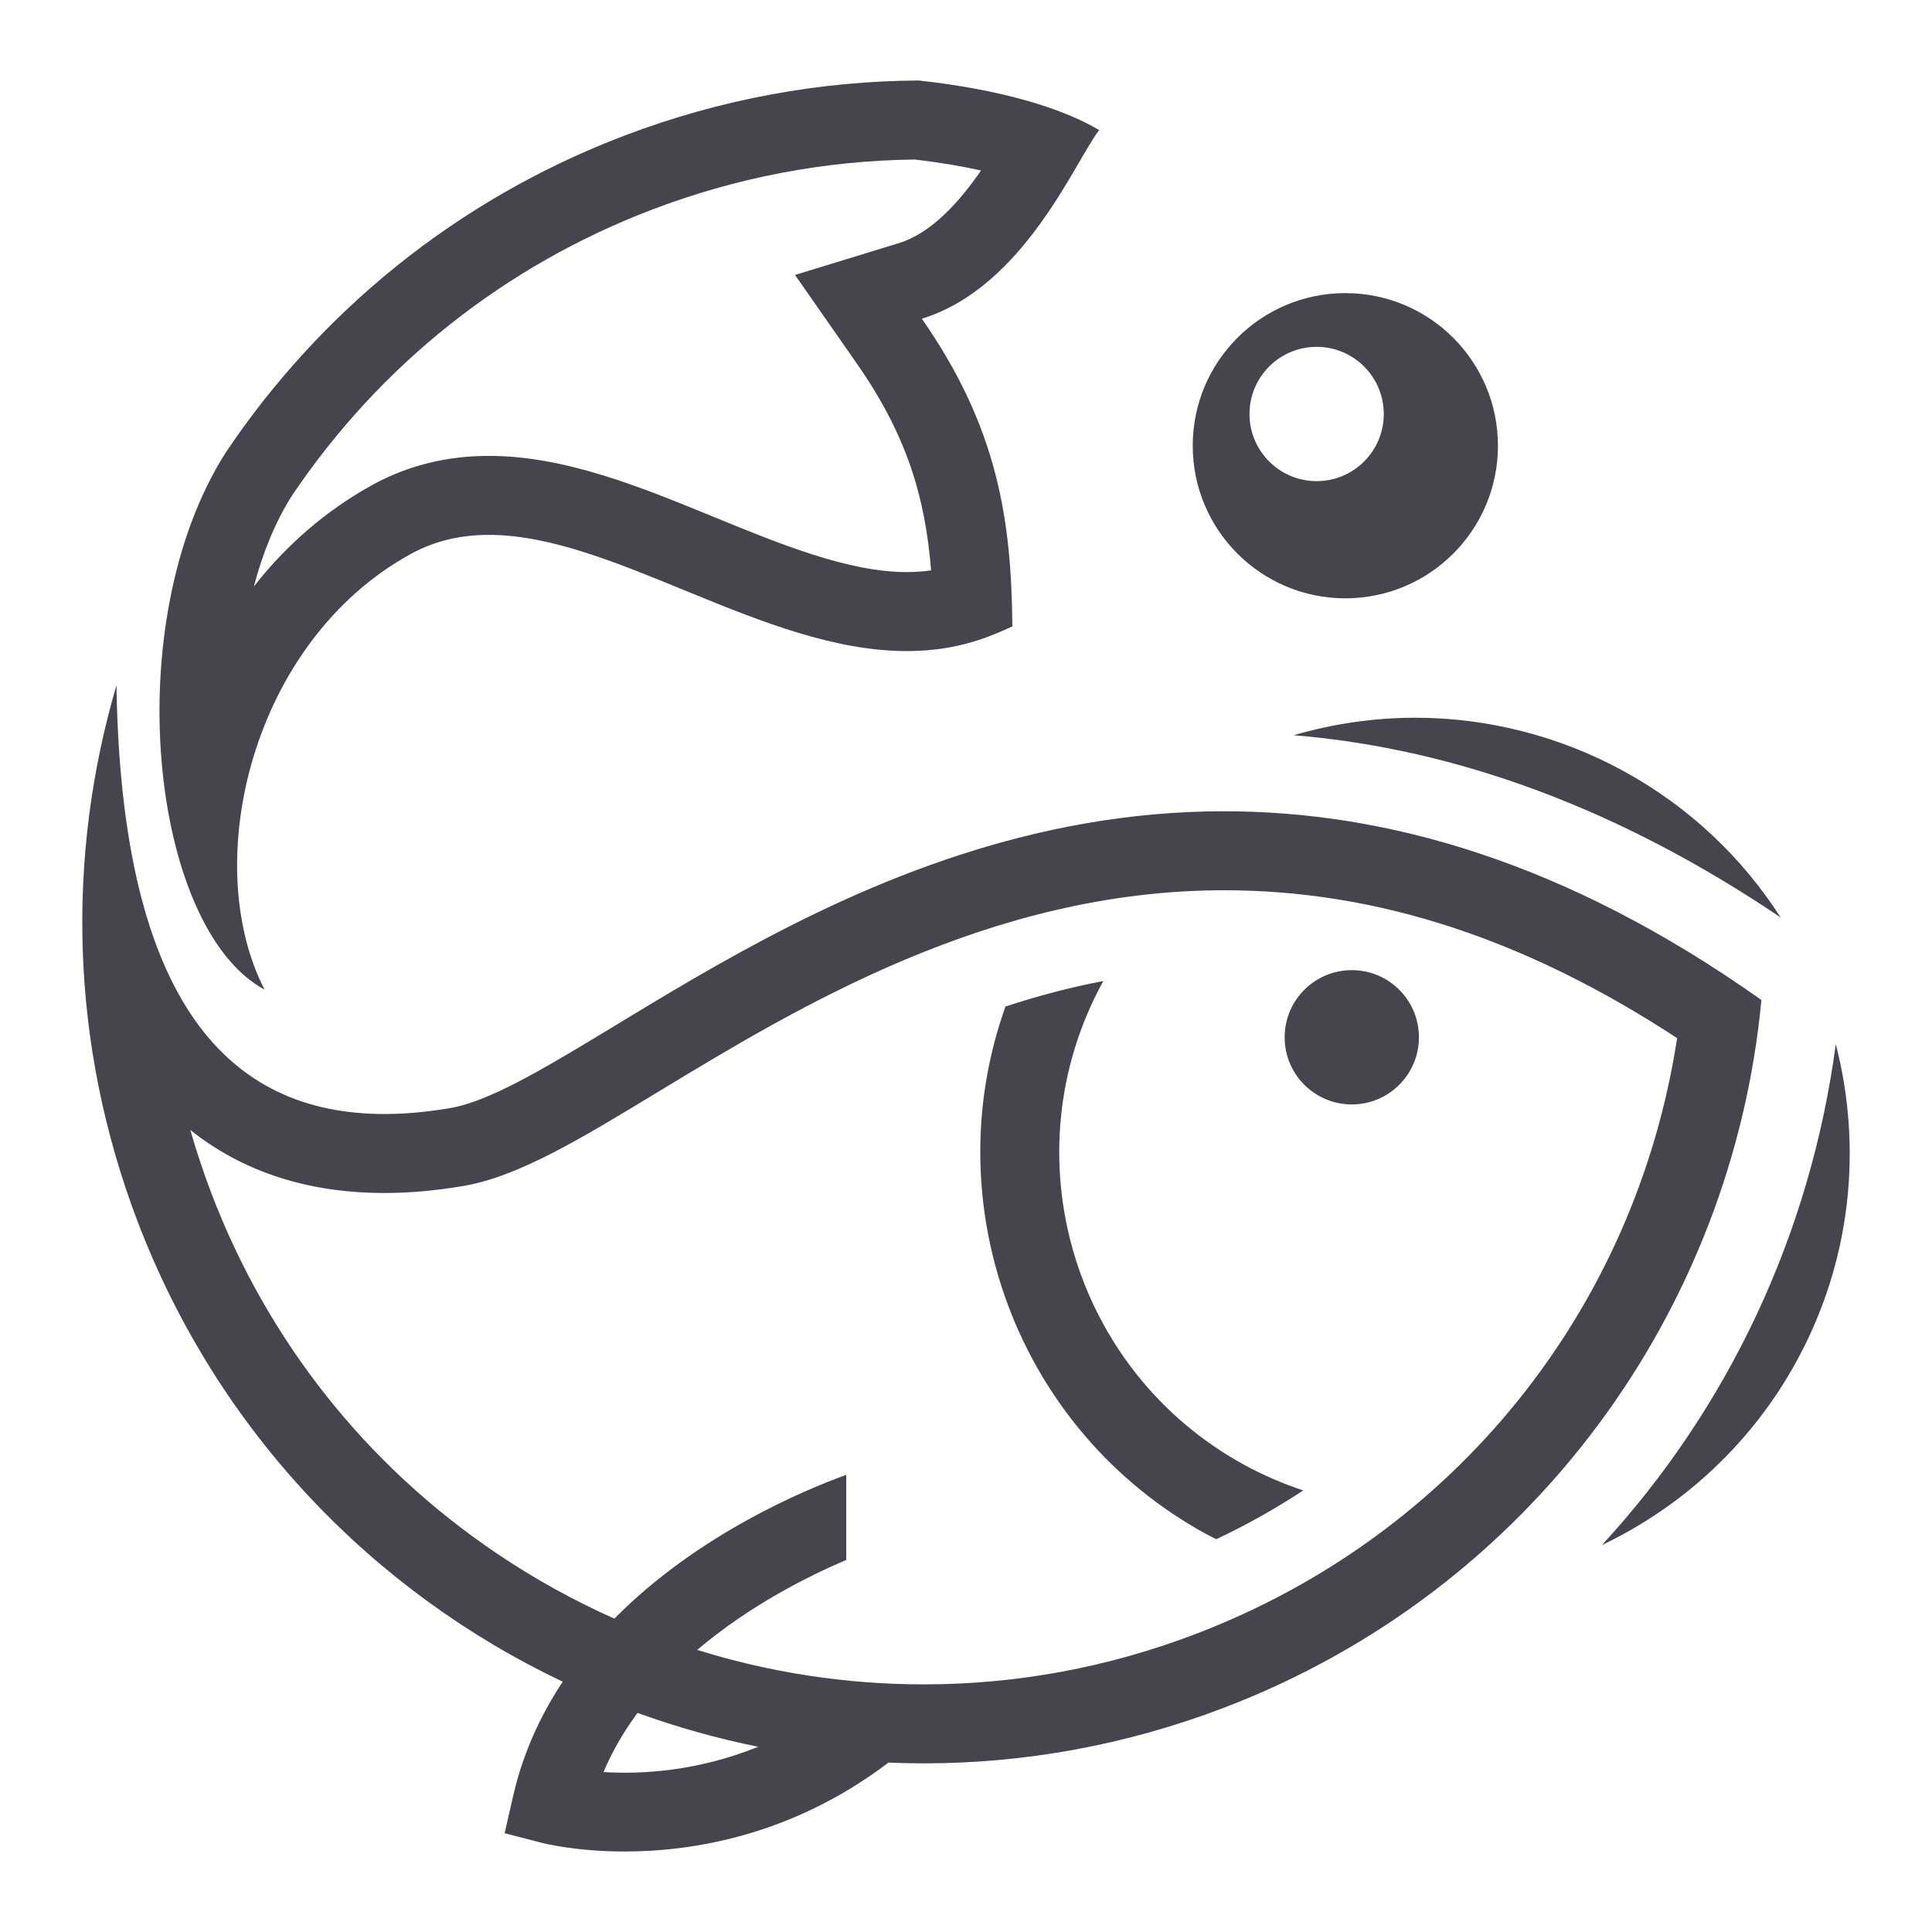
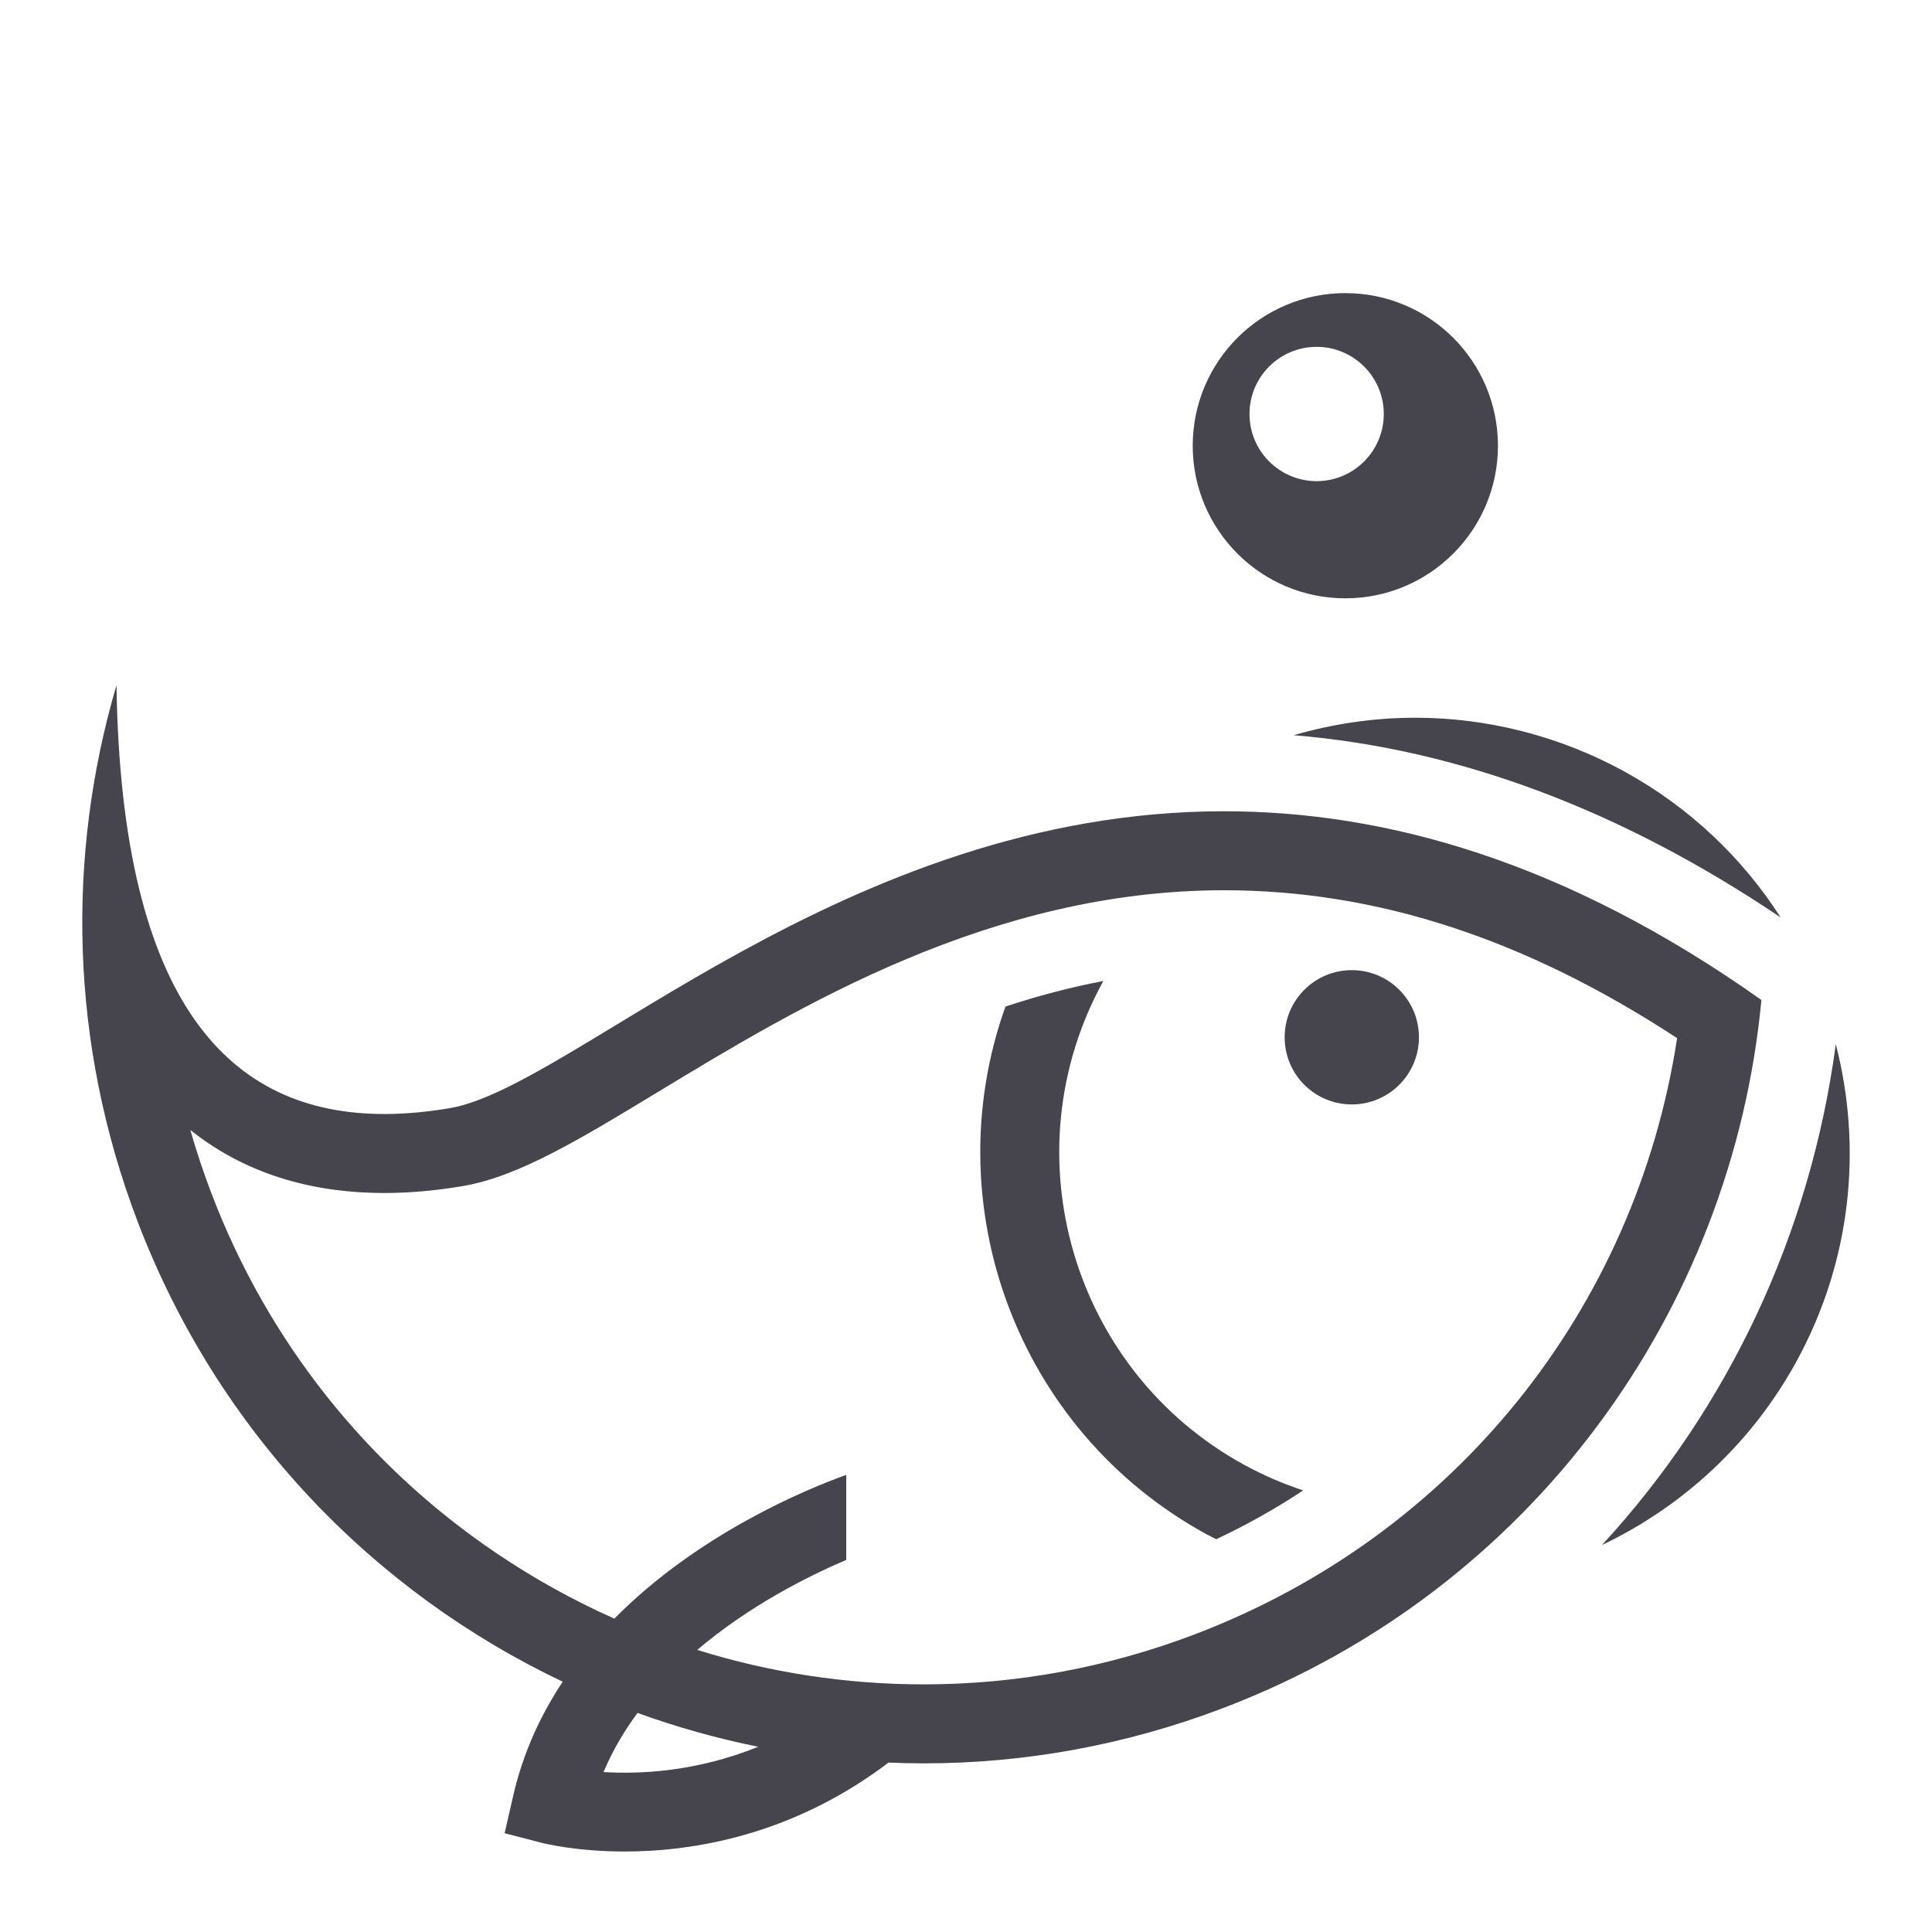
<svg xmlns="http://www.w3.org/2000/svg" version="1.1" id="Capa_1" x="0px" y="0px" width="1200px" height="1200px" viewBox="0 0 1200 1200" enable-background="new 0 0 1200 1200" xml:space="preserve">
  <g>
    <g>
      <path fill="#46444C" d="M760.28,503.89c-235.704,0-404.031,171.409-480.933,184.412c-14.001,2.366-27.591,3.63-40.639,3.63    c-95.503,0-163.371-67.608-166.36-266.315c-31.077,105.736-29.17,222.104,13.11,333.042    c49.888,130.923,146.75,230.166,264.05,285.881c-13.769,20.767-24.67,44.299-30.747,70.841l-5.328,23.268l23.09,5.971    c1.966,0.495,21.696,5.382,51.463,5.382c41.976,0,103.88-9.734,163.871-55.228c7.308,0.307,14.635,0.48,21.979,0.48    c61.869,0,124.729-11.046,185.976-34.388c192.294-73.282,316.177-247.834,334.224-439.752    C971.957,534.629,860.067,503.89,760.28,503.89z M374.869,1100.651c5.561-13.255,12.788-25.476,21.104-36.722    c24.383,8.831,49.441,15.869,74.97,21.016C432.636,1100.484,397.55,1102.055,374.869,1100.651z M742.344,1015.02    c-54.298,20.689-110.988,31.175-168.505,31.175c-48.135,0-95.493-7.279-140.788-21.409c32.659-27.728,69.302-45.989,92.566-55.888    v-52.831c-24.411,8.784-91.705,36.367-144.034,89.297c-25.498-11.355-50.121-24.997-73.595-40.887    c-80.741-54.63-141.831-131.841-176.685-223.288c-4.949-13.001-9.317-26.135-13.089-39.348    c37.216,29.726,80.513,39.157,120.495,39.157c15.444,0,31.869-1.445,48.824-4.323c34.352-5.806,72.602-29.007,121.02-58.37    c87.24-52.896,206.719-125.351,351.727-125.351c94.717,0,187.038,30.09,281.409,91.851    C1015.816,813.426,903.196,953.717,742.344,1015.02z" />
-       <path fill="#46444C" d="M164.317,614.66c-40.624-79.03-7.947-216.44,90.872-270.601c15.296-8.385,31.536-11.837,48.49-11.837    c77.659,0,170.592,72.179,259.532,72.179c17.087,0,33.989-2.653,50.646-8.999c5.232-1.99,10.164-4.127,14.948-6.313    c-0.62-65.257-8.673-122.957-56.233-191.138c63.717-19.54,95.504-98.588,110.172-117.152    c-23.026-13.628-60.79-25.2-112.127-30.799c-60.87,0.355-122.715,11.356-182.956,34.305    c-104.904,39.98-189.348,110.173-247.478,196.803C72.868,386.788,93.365,576.422,164.317,614.66z M181.268,307.939    c54.738-81.359,132.151-142.83,223.863-177.789c52.411-19.96,107.216-30.407,162.955-31.067    c16.167,1.858,29.805,4.246,41.253,6.825c-13.537,19.565-30.768,38.884-51.149,45.133l-64.389,19.74l38.526,55.234    c31.083,44.57,42.401,83.189,45.985,128.246c-4.828,0.719-9.84,1.075-15.101,1.075c-36.314,0-78.78-17.415-119.855-34.249    c-45.48-18.649-92.493-37.928-139.676-37.928c-26.199,0-50.442,6.018-72.073,17.869c-29.555,16.205-54.19,38.023-73.913,63.219    C163.04,343.809,170.784,324.528,181.268,307.939z" />
      <path fill="#46444C" d="M839.627,602.572c-23.037,0-41.707,18.671-41.707,41.705c0,23.037,18.67,41.703,41.707,41.703    c23.028,0,41.704-18.666,41.704-41.703C881.331,621.243,862.655,602.572,839.627,602.572z" />
      <path fill="#46444C" d="M835.604,371.627c52.355,0,94.798-42.431,94.798-94.783c0-52.353-42.442-94.784-94.798-94.784    c-52.343,0-94.778,42.431-94.778,94.784C740.825,329.196,783.262,371.627,835.604,371.627z M817.784,215.437    c23.027,0,41.708,18.666,41.708,41.703s-18.681,41.706-41.708,41.706c-23.026,0-41.7-18.668-41.7-41.706    S794.758,215.437,817.784,215.437z" />
      <path fill="#46444C" d="M684.981,609.887c0.095-0.194,0.228-0.375,0.32-0.566c-20.869,3.968-41.145,9.381-60.791,15.87    c-43.899,122.825,6.787,263.175,124.787,327.712c2.022,1.102,4.11,2.073,6.152,3.123c18.916-8.894,36.913-19.039,53.989-30.299    c-12.608-4.191-24.874-9.459-36.598-15.871C665.917,851.373,626.502,716.812,684.981,609.887z" />
      <path fill="#46444C" d="M803.541,456.656c101.883,8.375,203.365,46.362,302.451,113.185    c-23.617-36.838-56.482-68.44-97.495-90.875c-39.687-21.693-84.415-33.168-129.371-33.168    C853.149,445.797,827.762,449.603,803.541,456.656z" />
      <path fill="#46444C" d="M1140.248,648.568c-15.879,118.811-67.32,226.464-145.226,311.07    c50.405-24.022,93.095-63.389,120.837-114.113C1150.072,782.98,1156.801,712.698,1140.248,648.568z" />
    </g>
  </g>
</svg>